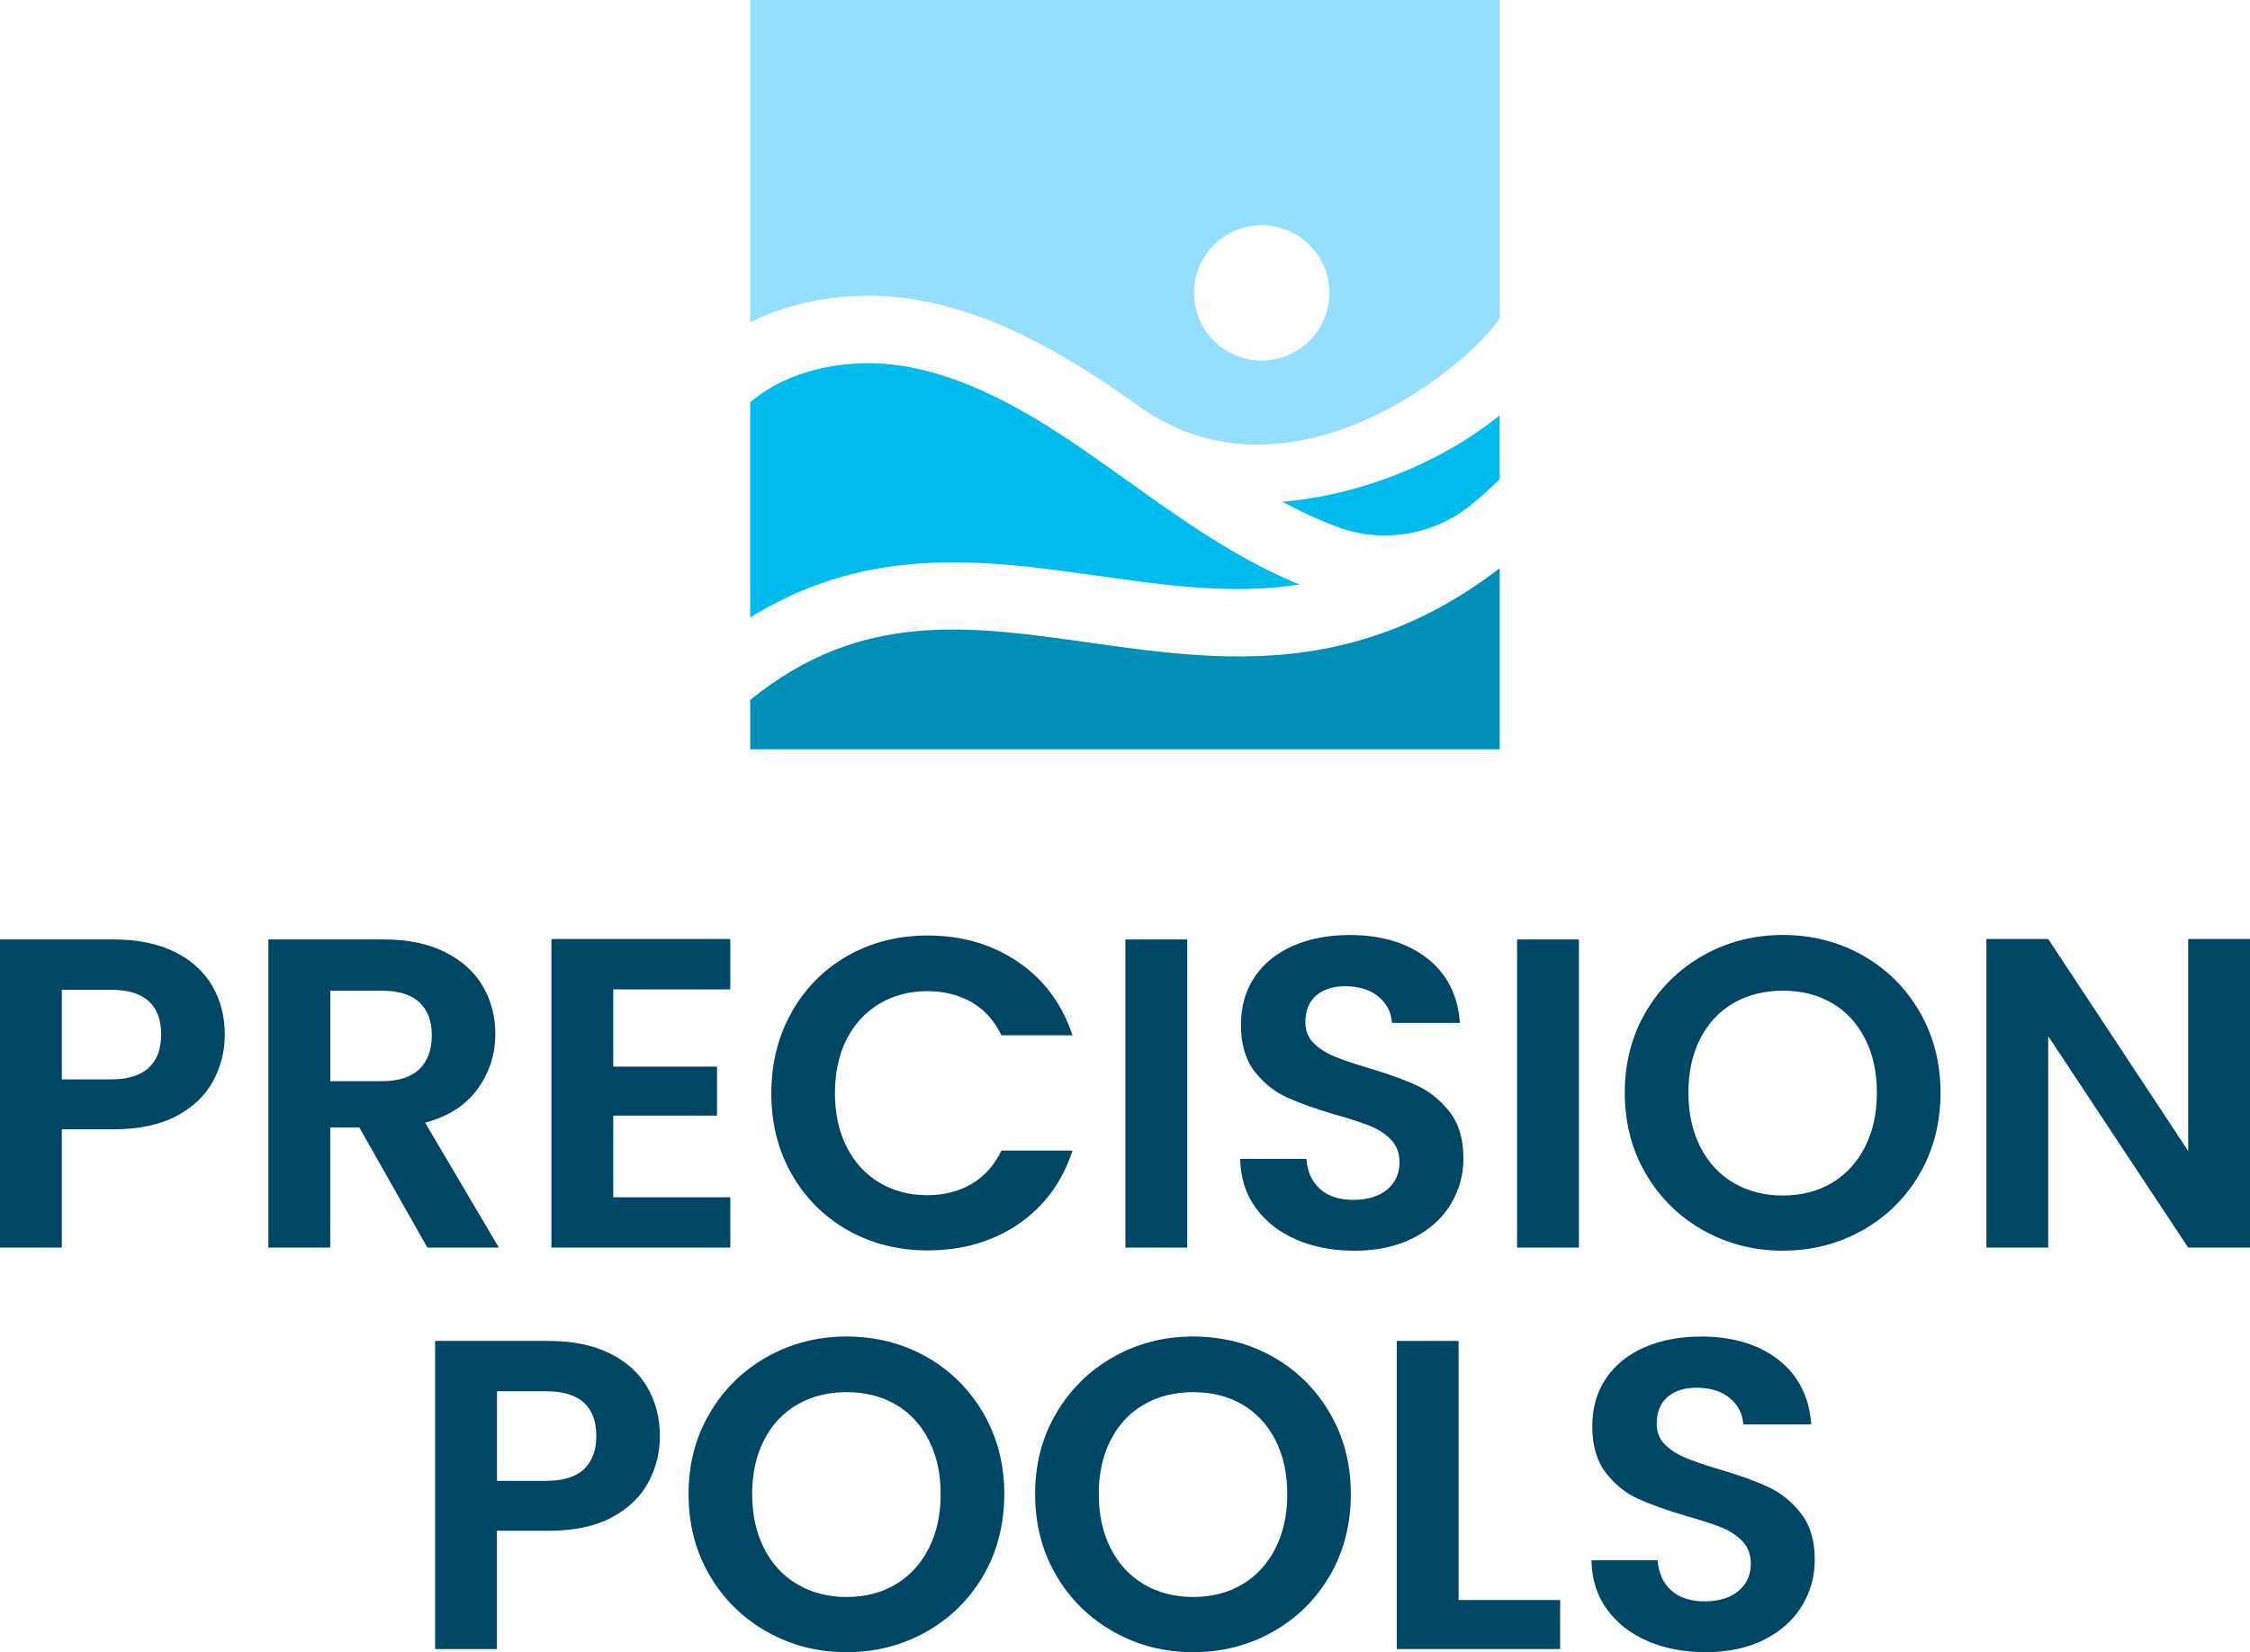
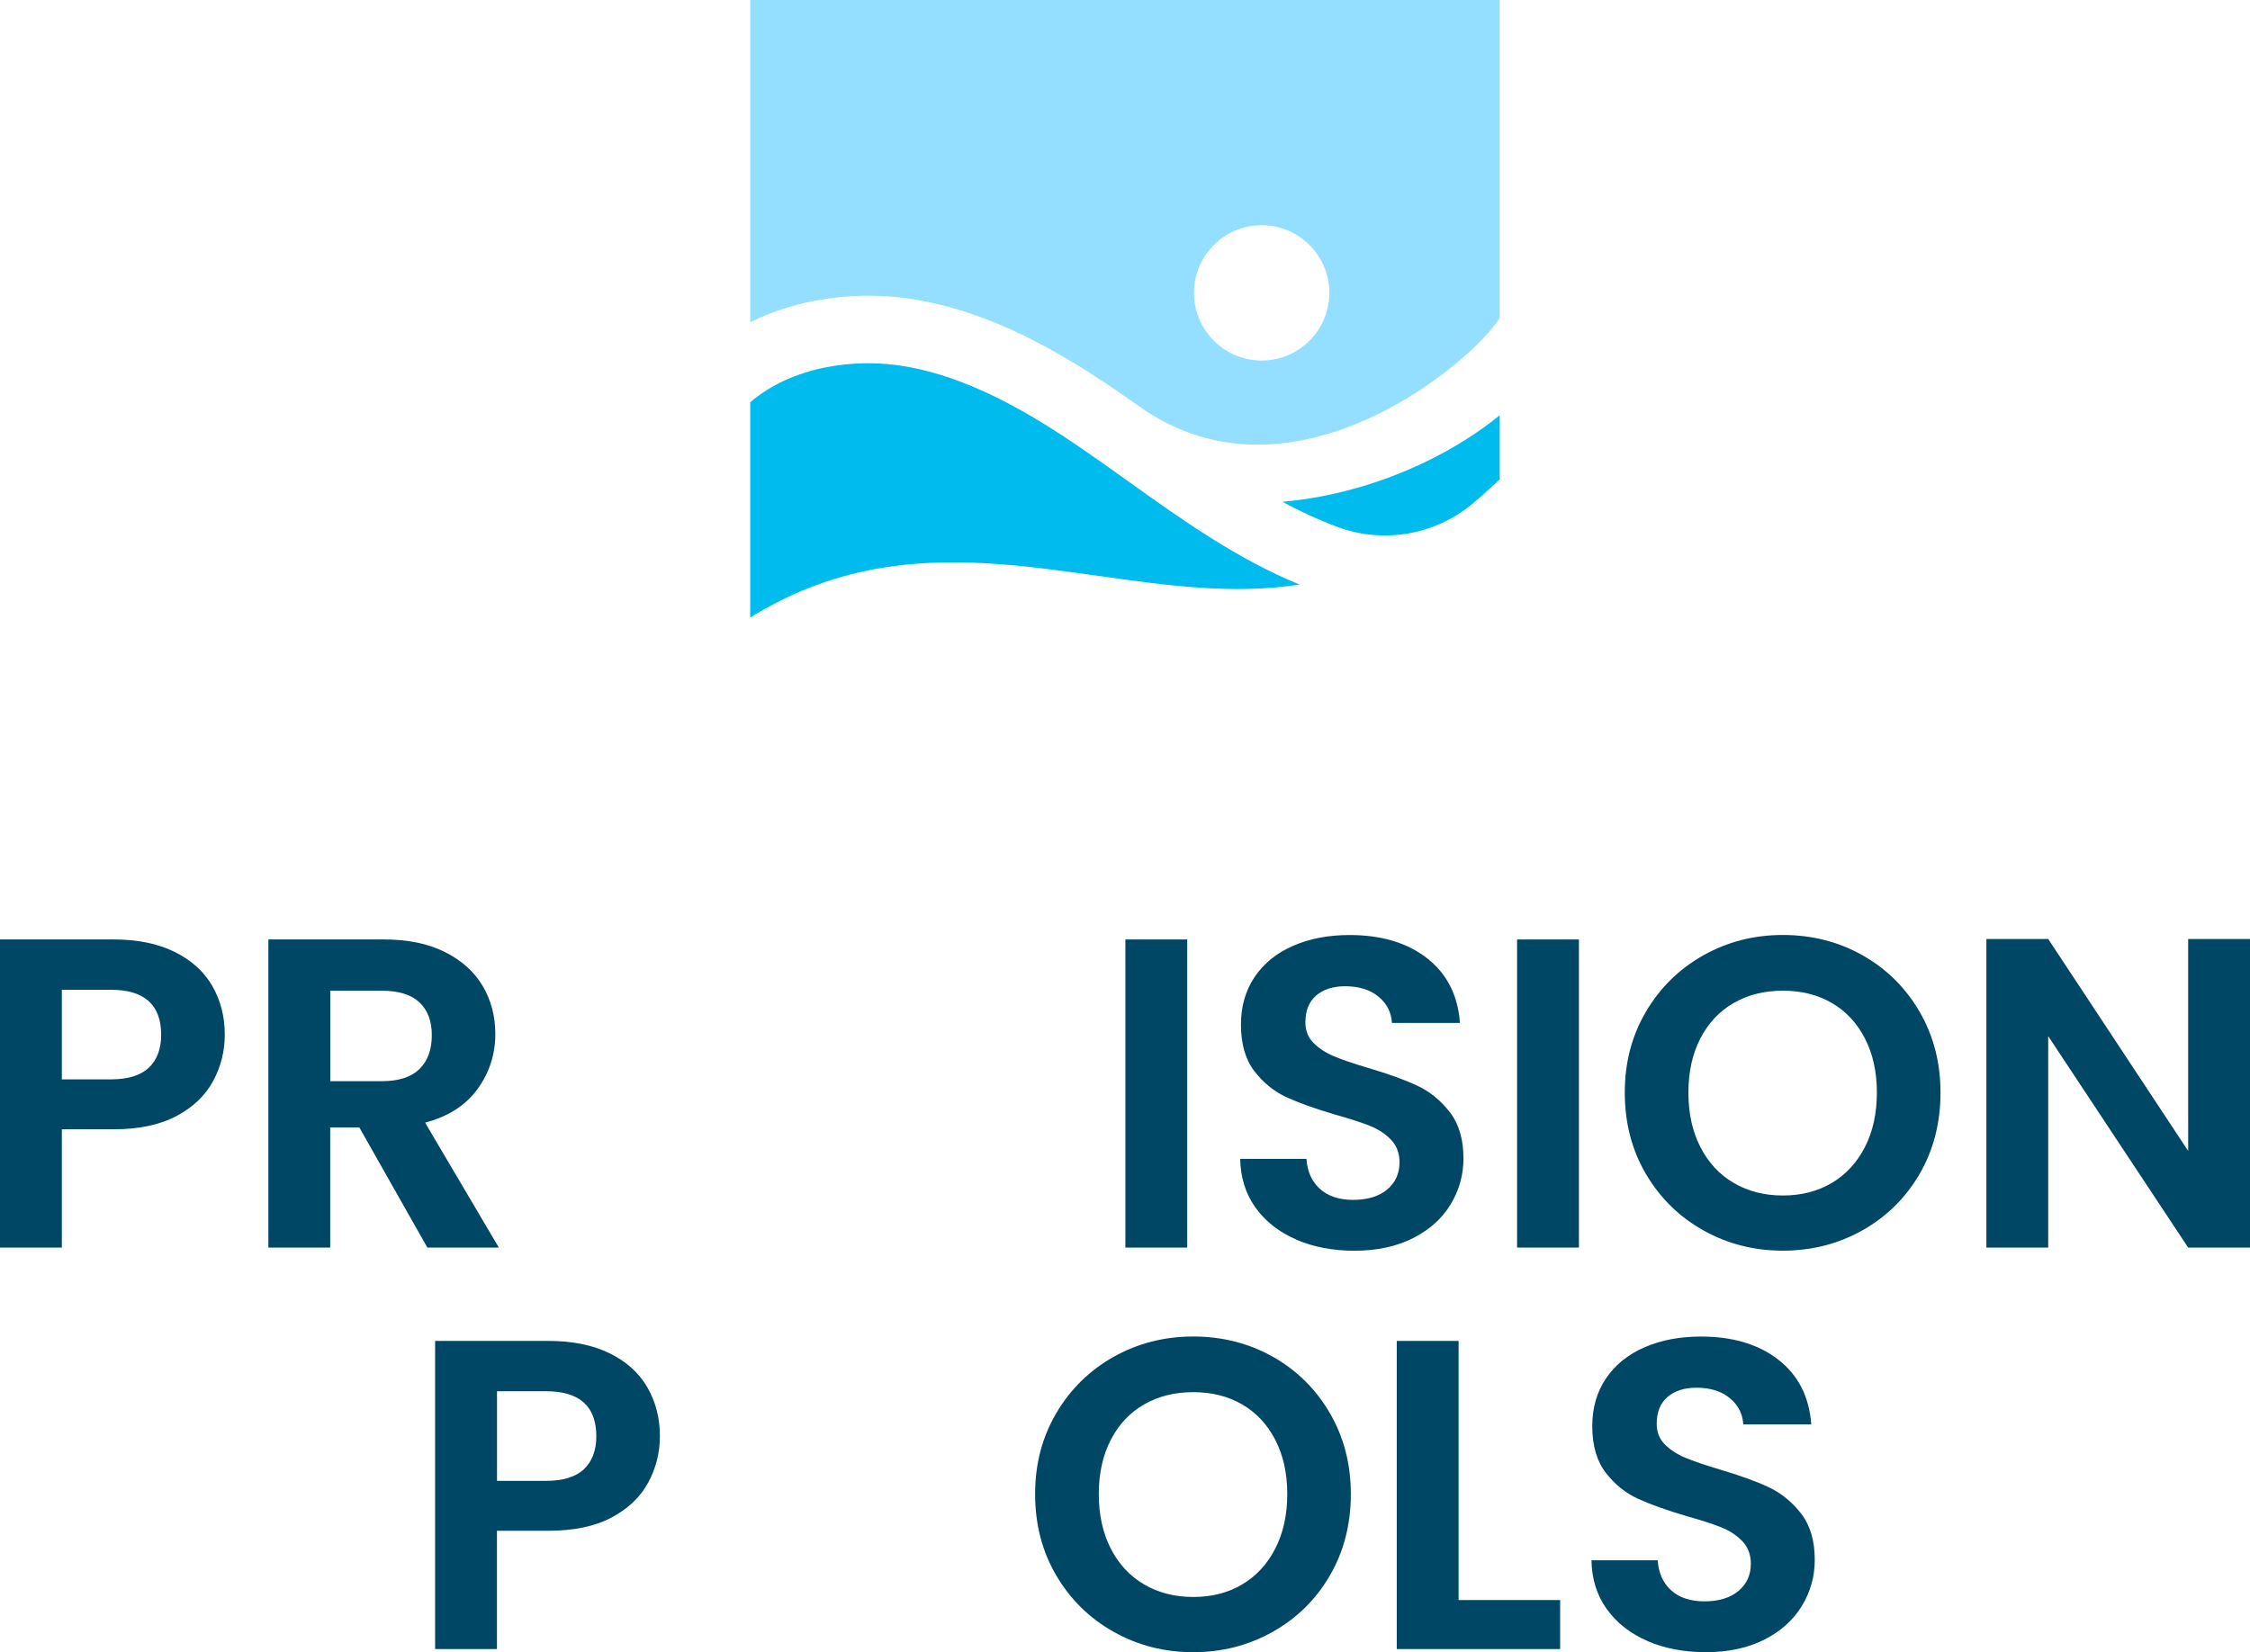
<svg xmlns="http://www.w3.org/2000/svg" id="Ebene_2" data-name="Ebene 2" viewBox="0 0 415.91 305.47">
  <defs>
    <style>
      .cls-1 {
        fill: #0090b7;
      }

      .cls-1, .cls-2, .cls-3, .cls-4 {
        stroke-width: 0px;
      }

      .cls-2 {
        fill: #94deff;
      }

      .cls-3 {
        fill: #004766;
      }

      .cls-4 {
        fill: #00bbed;
      }
    </style>
  </defs>
  <g id="Export">
    <g>
      <g>
        <path class="cls-3" d="M39.38,199.9c-1.44,2.67-3.7,4.82-6.77,6.45-3.08,1.63-6.95,2.45-11.63,2.45h-9.55v21.87H0v-56.97h20.98c4.41,0,8.16.76,11.26,2.28,3.1,1.52,5.43,3.62,6.98,6.28,1.55,2.67,2.33,5.69,2.33,9.06,0,3.05-.72,5.9-2.16,8.57ZM27.51,197.41c1.52-1.44,2.28-3.47,2.28-6.08,0-5.55-3.1-8.33-9.3-8.33h-9.06v16.57h9.06c3.15,0,5.49-.72,7.02-2.16Z" />
        <path class="cls-3" d="M79,230.67l-12.57-22.2h-5.39v22.2h-11.43v-56.97h21.38c4.41,0,8.16.78,11.26,2.33,3.1,1.55,5.43,3.65,6.98,6.28,1.55,2.64,2.33,5.59,2.33,8.86,0,3.75-1.09,7.14-3.27,10.16-2.18,3.02-5.41,5.1-9.71,6.24l13.63,23.1h-13.22ZM61.05,199.9h9.55c3.1,0,5.41-.75,6.94-2.24,1.52-1.5,2.28-3.58,2.28-6.24s-.76-4.64-2.28-6.08c-1.52-1.44-3.84-2.16-6.94-2.16h-9.55v16.73Z" />
-         <path class="cls-3" d="M113.36,182.93v14.28h19.18v9.06h-19.18v15.1h21.63v9.3h-33.06v-57.05h33.06v9.31h-21.63Z" />
-         <path class="cls-3" d="M146.38,187.05c2.53-4.43,5.99-7.89,10.37-10.37,4.38-2.47,9.29-3.71,14.73-3.71,6.37,0,11.94,1.63,16.73,4.9,4.79,3.27,8.13,7.78,10.04,13.55h-13.14c-1.31-2.72-3.14-4.76-5.51-6.12-2.37-1.36-5.1-2.04-8.2-2.04-3.32,0-6.27.78-8.86,2.33-2.58,1.55-4.6,3.74-6.04,6.57-1.44,2.83-2.16,6.15-2.16,9.96s.72,7.06,2.16,9.92c1.44,2.86,3.46,5.06,6.04,6.61,2.58,1.55,5.54,2.33,8.86,2.33,3.1,0,5.84-.69,8.2-2.08,2.37-1.39,4.2-3.44,5.51-6.16h13.14c-1.9,5.82-5.24,10.35-10,13.59-4.76,3.24-10.35,4.86-16.77,4.86-5.44,0-10.35-1.24-14.73-3.71-4.38-2.47-7.83-5.92-10.37-10.32-2.53-4.41-3.8-9.41-3.8-15.02s1.27-10.62,3.8-15.06Z" />
        <path class="cls-3" d="M219.46,173.7v56.97h-11.43v-56.97h11.43Z" />
        <path class="cls-3" d="M239.66,229.2c-3.18-1.36-5.7-3.32-7.55-5.88-1.85-2.56-2.8-5.58-2.86-9.06h12.24c.16,2.34.99,4.19,2.49,5.55,1.5,1.36,3.55,2.04,6.16,2.04s4.76-.64,6.28-1.92c1.52-1.28,2.28-2.95,2.28-5.02,0-1.69-.52-3.07-1.55-4.16-1.03-1.09-2.33-1.94-3.88-2.57-1.55-.62-3.69-1.32-6.41-2.08-3.7-1.09-6.71-2.16-9.02-3.22-2.31-1.06-4.3-2.67-5.96-4.82-1.66-2.15-2.49-5.02-2.49-8.61,0-3.37.84-6.31,2.53-8.82,1.69-2.5,4.05-4.42,7.1-5.75,3.05-1.33,6.53-2,10.45-2,5.88,0,10.65,1.43,14.32,4.29s5.7,6.84,6.08,11.96h-12.57c-.11-1.96-.94-3.58-2.49-4.86-1.55-1.28-3.61-1.92-6.16-1.92-2.23,0-4.01.57-5.35,1.71-1.33,1.14-2,2.8-2,4.98,0,1.52.5,2.79,1.51,3.8s2.26,1.82,3.75,2.45,3.6,1.35,6.33,2.16c3.7,1.09,6.72,2.18,9.06,3.27,2.34,1.09,4.35,2.72,6.04,4.9,1.69,2.18,2.53,5.03,2.53,8.57,0,3.05-.79,5.88-2.37,8.49s-3.89,4.69-6.94,6.24c-3.05,1.55-6.67,2.33-10.86,2.33-3.97,0-7.55-.68-10.73-2.04Z" />
        <path class="cls-3" d="M291.86,173.7v56.97h-11.43v-56.97h11.43Z" />
        <path class="cls-3" d="M314.87,227.49c-4.46-2.5-8-5.97-10.61-10.41-2.61-4.43-3.92-9.45-3.92-15.06s1.31-10.54,3.92-14.98c2.61-4.43,6.15-7.9,10.61-10.41,4.46-2.5,9.36-3.76,14.69-3.76s10.3,1.25,14.73,3.76c4.43,2.5,7.94,5.97,10.53,10.41,2.58,4.44,3.88,9.43,3.88,14.98s-1.29,10.62-3.88,15.06c-2.59,4.44-6.11,7.9-10.57,10.41-4.46,2.5-9.36,3.75-14.69,3.75s-10.23-1.25-14.69-3.75ZM338.62,218.71c2.61-1.55,4.65-3.77,6.12-6.65s2.2-6.23,2.2-10.04-.73-7.14-2.2-10c-1.47-2.86-3.51-5.05-6.12-6.57-2.61-1.52-5.63-2.28-9.06-2.28s-6.46.76-9.1,2.28c-2.64,1.52-4.69,3.71-6.16,6.57-1.47,2.86-2.2,6.19-2.2,10s.73,7.15,2.2,10.04c1.47,2.88,3.52,5.1,6.16,6.65s5.67,2.33,9.1,2.33,6.45-.78,9.06-2.33Z" />
        <path class="cls-3" d="M415.91,230.67h-11.43l-25.87-39.09v39.09h-11.43v-57.05h11.43l25.87,39.18v-39.18h11.43v57.05Z" />
      </g>
      <g>
        <path class="cls-3" d="M119.81,274.13c-1.44,2.67-3.7,4.82-6.77,6.45-3.07,1.63-6.95,2.45-11.63,2.45h-9.55v21.87h-11.43v-56.97h20.98c4.41,0,8.16.76,11.26,2.28,3.1,1.52,5.43,3.62,6.98,6.28,1.55,2.67,2.33,5.69,2.33,9.06,0,3.05-.72,5.9-2.16,8.57ZM107.94,271.64c1.52-1.44,2.29-3.47,2.29-6.08,0-5.55-3.1-8.33-9.3-8.33h-9.06v16.57h9.06c3.15,0,5.49-.72,7.02-2.16Z" />
-         <path class="cls-3" d="M141.81,301.72c-4.46-2.5-8-5.97-10.61-10.41-2.61-4.43-3.92-9.45-3.92-15.06s1.31-10.54,3.92-14.98c2.61-4.43,6.15-7.9,10.61-10.41,4.46-2.5,9.36-3.75,14.69-3.75s10.3,1.25,14.73,3.75c4.43,2.5,7.94,5.97,10.53,10.41,2.58,4.43,3.88,9.43,3.88,14.98s-1.29,10.62-3.88,15.06c-2.59,4.44-6.11,7.91-10.57,10.41-4.46,2.5-9.36,3.76-14.69,3.76s-10.23-1.25-14.69-3.76ZM165.56,292.94c2.61-1.55,4.65-3.77,6.12-6.65,1.47-2.88,2.2-6.23,2.2-10.04s-.73-7.14-2.2-10c-1.47-2.86-3.51-5.05-6.12-6.57-2.61-1.52-5.63-2.28-9.06-2.28s-6.46.76-9.1,2.28c-2.64,1.52-4.69,3.71-6.16,6.57-1.47,2.86-2.2,6.19-2.2,10s.73,7.15,2.2,10.04,3.52,5.1,6.16,6.65c2.64,1.55,5.67,2.33,9.1,2.33s6.45-.77,9.06-2.33Z" />
        <path class="cls-3" d="M205.87,301.72c-4.46-2.5-8-5.97-10.61-10.41-2.61-4.43-3.92-9.45-3.92-15.06s1.31-10.54,3.92-14.98c2.61-4.43,6.15-7.9,10.61-10.41,4.46-2.5,9.36-3.75,14.69-3.75s10.3,1.25,14.73,3.75c4.43,2.5,7.94,5.97,10.53,10.41,2.58,4.43,3.88,9.43,3.88,14.98s-1.29,10.62-3.88,15.06c-2.59,4.44-6.11,7.91-10.57,10.41-4.46,2.5-9.36,3.76-14.69,3.76s-10.23-1.25-14.69-3.76ZM229.63,292.94c2.61-1.55,4.65-3.77,6.12-6.65,1.47-2.88,2.2-6.23,2.2-10.04s-.73-7.14-2.2-10c-1.47-2.86-3.51-5.05-6.12-6.57-2.61-1.52-5.63-2.28-9.06-2.28s-6.46.76-9.1,2.28c-2.64,1.52-4.69,3.71-6.16,6.57-1.47,2.86-2.2,6.19-2.2,10s.73,7.15,2.2,10.04,3.52,5.1,6.16,6.65c2.64,1.55,5.67,2.33,9.1,2.33s6.45-.77,9.06-2.33Z" />
        <path class="cls-3" d="M269.62,295.84h18.77v9.06h-30.2v-56.97h11.43v47.91Z" />
        <path class="cls-3" d="M304.59,303.43c-3.18-1.36-5.7-3.32-7.55-5.88-1.85-2.56-2.8-5.58-2.86-9.06h12.24c.16,2.34.99,4.19,2.49,5.55,1.5,1.36,3.55,2.04,6.16,2.04s4.76-.64,6.28-1.92c1.52-1.28,2.29-2.95,2.29-5.02,0-1.69-.52-3.07-1.55-4.16-1.03-1.09-2.33-1.94-3.88-2.57-1.55-.63-3.69-1.32-6.41-2.08-3.7-1.09-6.71-2.16-9.02-3.22-2.31-1.06-4.3-2.66-5.96-4.82-1.66-2.15-2.49-5.02-2.49-8.61,0-3.37.84-6.31,2.53-8.81,1.69-2.5,4.05-4.42,7.1-5.75,3.05-1.33,6.53-2,10.45-2,5.88,0,10.65,1.43,14.32,4.28,3.67,2.86,5.7,6.84,6.08,11.96h-12.57c-.11-1.96-.94-3.58-2.49-4.86s-3.61-1.92-6.16-1.92c-2.23,0-4.01.57-5.35,1.71-1.33,1.14-2,2.8-2,4.98,0,1.52.5,2.79,1.51,3.8s2.26,1.82,3.76,2.45c1.5.63,3.6,1.35,6.32,2.16,3.7,1.09,6.72,2.18,9.06,3.27,2.34,1.09,4.35,2.72,6.04,4.9,1.69,2.18,2.53,5.03,2.53,8.57,0,3.05-.79,5.88-2.37,8.49-1.58,2.61-3.89,4.69-6.94,6.24-3.05,1.55-6.67,2.33-10.85,2.33-3.97,0-7.55-.68-10.73-2.04Z" />
      </g>
      <g>
        <path class="cls-4" d="M203.03,106.47c12.58,1.78,24.84,3.51,37.2,1.61-11.68-4.78-21.9-12.09-31.81-19.18-1.44-1.03-2.93-2.1-4.4-3.13-10.56-7.47-22.97-15.64-36.62-18.02-9.37-1.63-20.99-.01-28.72,6.63v39.79c7.18-4.45,14.77-7.41,22.86-8.92,14.11-2.64,28.03-.67,41.48,1.23" />
        <path class="cls-4" d="M247.4,97.49c8.45,3.07,17.91,1.39,24.81-4.37,1.66-1.38,3.33-2.88,5.01-4.5v-11.83c-1.04.84-2.13,1.67-3.26,2.47-8.54,6.06-19.12,10.52-29.8,12.53-2.38.45-4.75.78-7.1.99,3.31,1.79,6.69,3.36,10.2,4.65.05.02.09.04.14.05" />
-         <path class="cls-1" d="M247.68,119.35c-16.15,3.73-31.53,1.55-46.4-.55-22.4-3.16-42.19-5.96-62.6,10.61v9.13h138.54v-33.48c-9.31,7.16-19.1,11.89-29.55,14.29" />
        <path class="cls-2" d="M138.69,0v59.58c1.88-.93,3.86-1.75,5.94-2.43,7.75-2.54,16.59-3.15,24.91-1.7,16.21,2.82,30.02,11.87,41.68,20.13,20.27,13.86,42.84,3.2,55.53-6.48,4.3-3.28,7.96-6.65,10.48-10.27V0h-138.54ZM233.22,66.66c-6.91,0-12.51-5.6-12.51-12.51s5.6-12.51,12.51-12.51,12.51,5.6,12.51,12.51-5.6,12.51-12.51,12.51Z" />
      </g>
    </g>
  </g>
</svg>